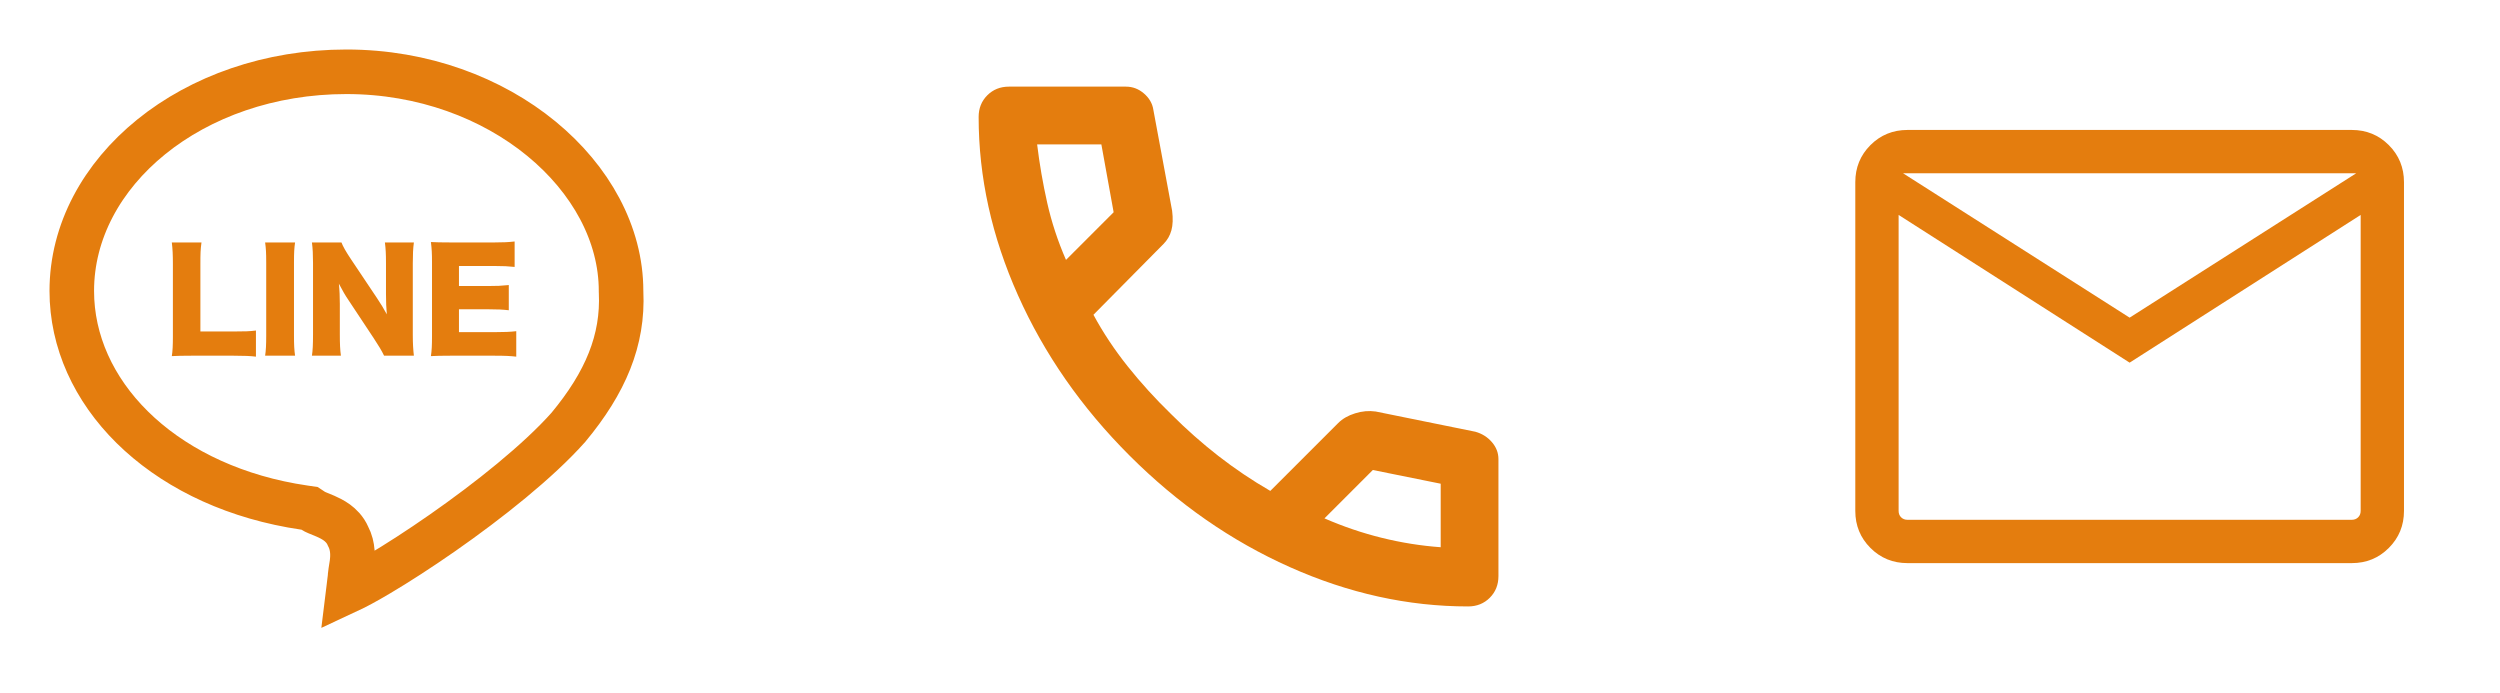
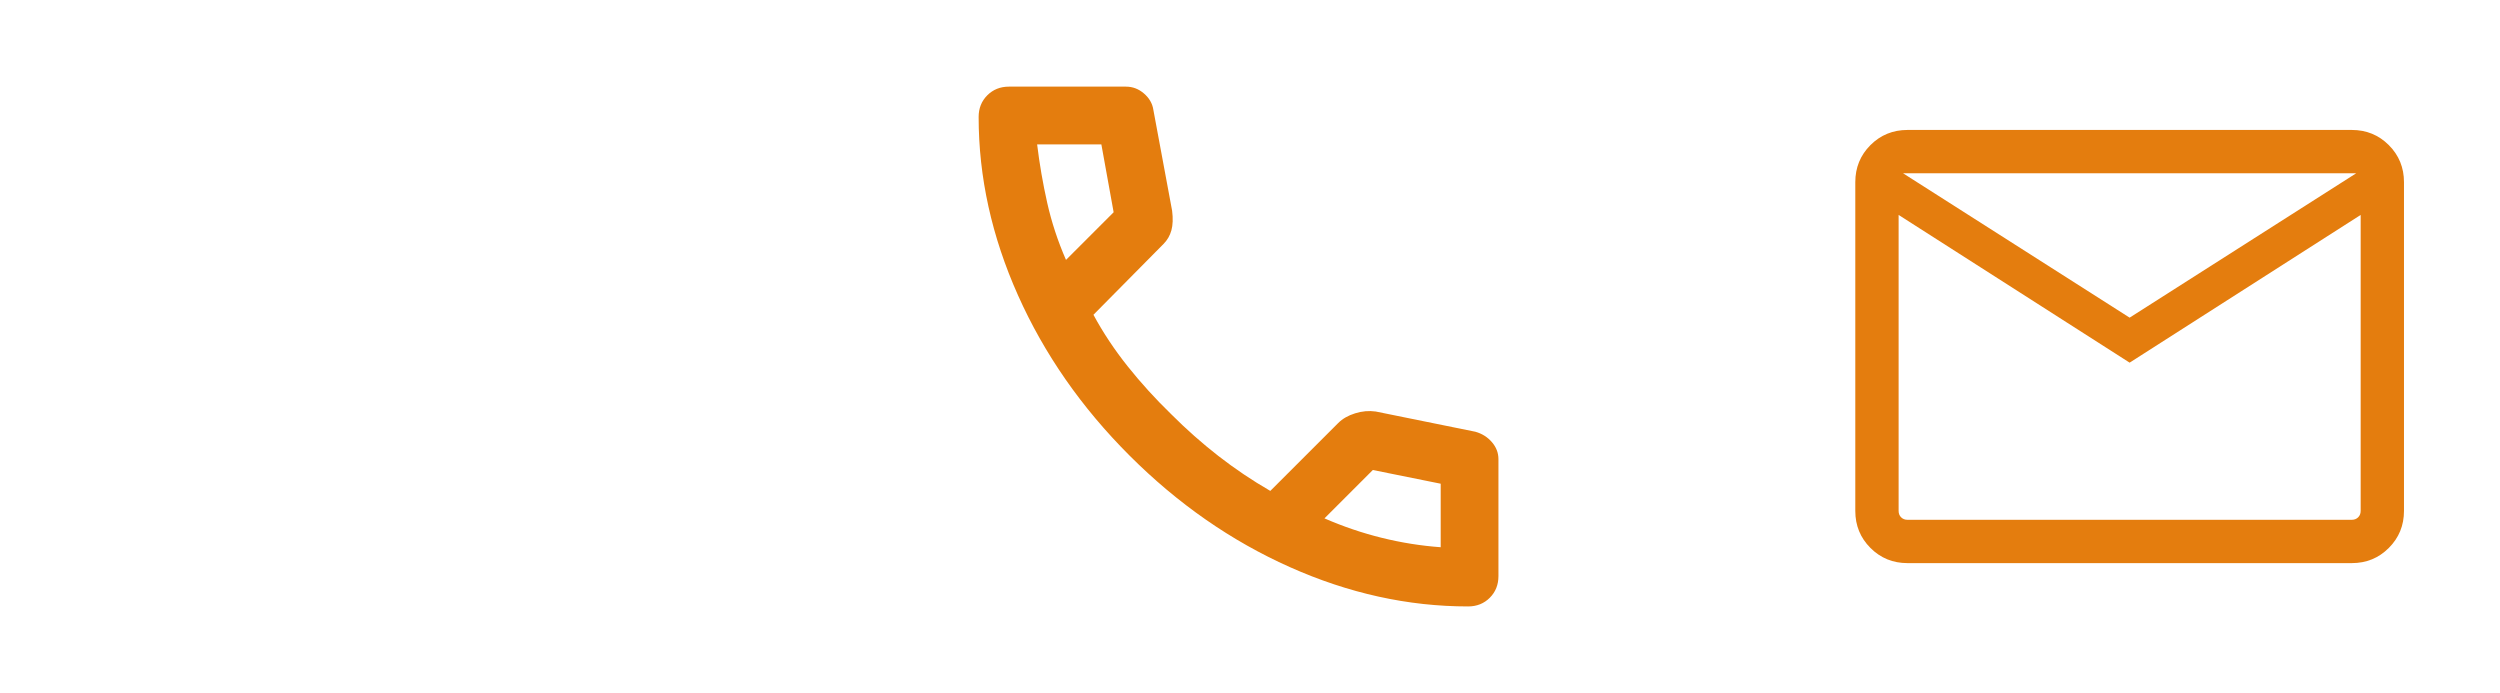
<svg xmlns="http://www.w3.org/2000/svg" width="101" height="28" viewBox="0 0 101 28" fill="none">
-   <path d="M13.995 2.9C20.21 2.9 25.091 7.16 25.091 11.753V11.774L25.092 11.796C25.184 13.746 24.462 15.456 22.962 17.264C21.748 18.63 19.756 20.217 17.872 21.531C16.937 22.183 16.045 22.757 15.313 23.191C14.77 23.514 14.349 23.737 14.074 23.865C14.078 23.833 14.082 23.8 14.086 23.768C14.099 23.656 14.112 23.546 14.122 23.465C14.127 23.425 14.132 23.391 14.135 23.368C14.136 23.357 14.137 23.347 14.138 23.341C14.138 23.338 14.139 23.335 14.139 23.334V23.332L14.146 23.276V23.221C14.146 23.221 14.148 23.192 14.164 23.094C14.177 23.017 14.202 22.874 14.219 22.742C14.245 22.53 14.287 22.083 14.06 21.659C13.944 21.389 13.752 21.213 13.609 21.108C13.448 20.991 13.275 20.91 13.151 20.855C13.054 20.813 12.864 20.737 12.812 20.715C12.768 20.696 12.735 20.681 12.709 20.668C12.684 20.656 12.674 20.649 12.674 20.649L12.505 20.537L12.305 20.508L11.783 20.423C6.453 19.458 2.9 15.844 2.9 11.753C2.9 6.957 7.766 2.901 13.995 2.9Z" stroke="#E47D0E" stroke-width="1.8" />
-   <path d="M9.427 14.37H7.755C7.375 14.37 7.15 14.376 6.941 14.387C6.974 14.194 6.985 13.953 6.985 13.584V10.68C6.985 10.295 6.974 10.059 6.941 9.795H8.14C8.101 10.081 8.096 10.235 8.096 10.664V13.392H9.427C9.894 13.392 10.081 13.386 10.34 13.353V14.409C10.136 14.382 9.867 14.37 9.427 14.37ZM10.711 9.795H11.921C11.888 10.02 11.877 10.207 11.877 10.608V13.556C11.877 13.936 11.888 14.139 11.921 14.37H10.711C10.744 14.156 10.755 13.925 10.755 13.556V10.608C10.755 10.196 10.744 10.037 10.711 9.795ZM14.186 10.482L15.231 12.044C15.39 12.28 15.495 12.457 15.627 12.698C15.605 12.445 15.594 12.193 15.594 11.884V10.63C15.594 10.268 15.583 10.047 15.55 9.795H16.721C16.688 10.042 16.677 10.273 16.677 10.63V13.551C16.677 13.886 16.694 14.139 16.721 14.37H15.517C15.418 14.162 15.291 13.958 15.104 13.672L14.087 12.137C13.938 11.918 13.845 11.752 13.691 11.461C13.718 11.709 13.729 12.011 13.729 12.28V13.512C13.729 13.892 13.74 14.134 13.773 14.37H12.602C12.635 14.156 12.646 13.914 12.646 13.507V10.614C12.646 10.295 12.635 10.047 12.602 9.795H13.795C13.85 9.943 13.971 10.163 14.186 10.482ZM20.857 13.38V14.409C20.621 14.382 20.423 14.37 19.95 14.37H18.217C17.799 14.37 17.645 14.376 17.409 14.387C17.442 14.167 17.453 13.963 17.453 13.584V10.581C17.453 10.24 17.442 10.047 17.409 9.778C17.634 9.789 17.788 9.795 18.217 9.795H19.972C20.346 9.795 20.533 9.784 20.791 9.756V10.784C20.538 10.757 20.34 10.746 19.972 10.746H18.542V11.555H19.73C20.093 11.555 20.225 11.549 20.555 11.516V12.534C20.296 12.506 20.109 12.495 19.73 12.495H18.542V13.419H19.961C20.379 13.419 20.621 13.408 20.857 13.38Z" fill="#E47D0E" />
  <path d="M59.312 24.5C56.882 24.5 54.48 23.97 52.108 22.91C49.736 21.851 47.577 20.349 45.633 18.404C43.688 16.46 42.186 14.301 41.127 11.929C40.067 9.557 39.537 7.156 39.537 4.725C39.537 4.375 39.654 4.083 39.887 3.85C40.12 3.617 40.412 3.5 40.762 3.5H45.487C45.759 3.5 46.002 3.592 46.216 3.777C46.43 3.962 46.557 4.181 46.595 4.433L47.354 8.517C47.393 8.828 47.383 9.09 47.325 9.304C47.266 9.518 47.159 9.703 47.004 9.858L44.175 12.717C44.563 13.436 45.025 14.131 45.56 14.802C46.095 15.473 46.683 16.119 47.325 16.742C47.927 17.344 48.559 17.904 49.22 18.419C49.882 18.934 50.582 19.406 51.32 19.833L54.062 17.092C54.237 16.917 54.466 16.785 54.748 16.698C55.029 16.61 55.307 16.586 55.579 16.625L59.604 17.442C59.876 17.519 60.1 17.66 60.275 17.865C60.45 18.069 60.537 18.297 60.537 18.55V23.275C60.537 23.625 60.42 23.917 60.187 24.15C59.954 24.383 59.662 24.5 59.312 24.5ZM43.066 10.5L44.991 8.575L44.495 5.833H41.9C41.997 6.631 42.133 7.418 42.308 8.196C42.483 8.974 42.736 9.742 43.066 10.5ZM53.508 20.942C54.266 21.272 55.039 21.535 55.827 21.729C56.614 21.924 57.407 22.05 58.204 22.108V19.542L55.462 18.988L53.508 20.942Z" fill="#E47D0E" />
  <path d="M77.063 22.75C76.474 22.75 75.975 22.546 75.566 22.137C75.158 21.729 74.954 21.23 74.954 20.641V7.359C74.954 6.77 75.158 6.271 75.566 5.862C75.975 5.454 76.474 5.25 77.063 5.25H95.011C95.601 5.25 96.1 5.454 96.508 5.862C96.916 6.271 97.121 6.77 97.121 7.359V20.641C97.121 21.23 96.916 21.729 96.508 22.137C96.1 22.546 95.601 22.75 95.011 22.75H77.063ZM86.037 14.651L76.704 8.683V20.641C76.704 20.746 76.737 20.832 76.805 20.899C76.872 20.966 76.958 21 77.063 21H95.011C95.116 21 95.202 20.966 95.27 20.899C95.337 20.832 95.371 20.746 95.371 20.641V8.683L86.037 14.651ZM86.037 12.833L95.191 7H76.883L86.037 12.833ZM76.704 8.683V7V20.641C76.704 20.746 76.737 20.832 76.805 20.899C76.872 20.966 76.958 21 77.063 21H76.704V8.683Z" fill="#E47D0E" />
</svg>